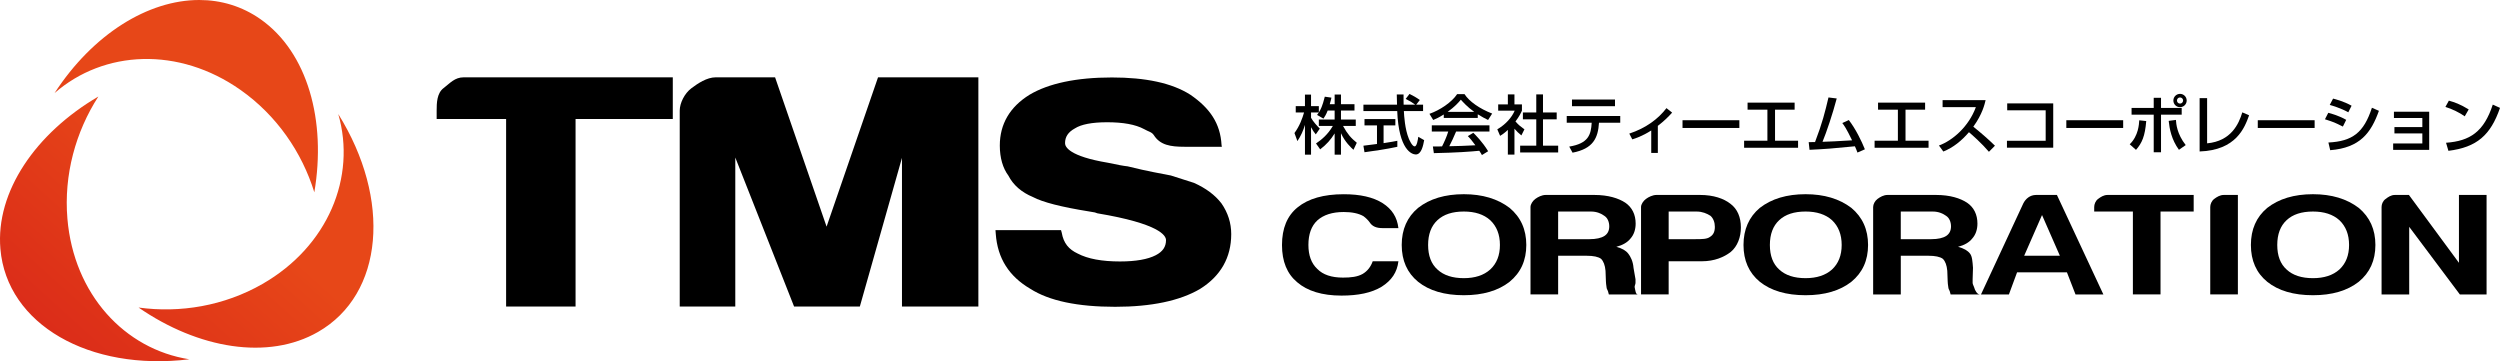
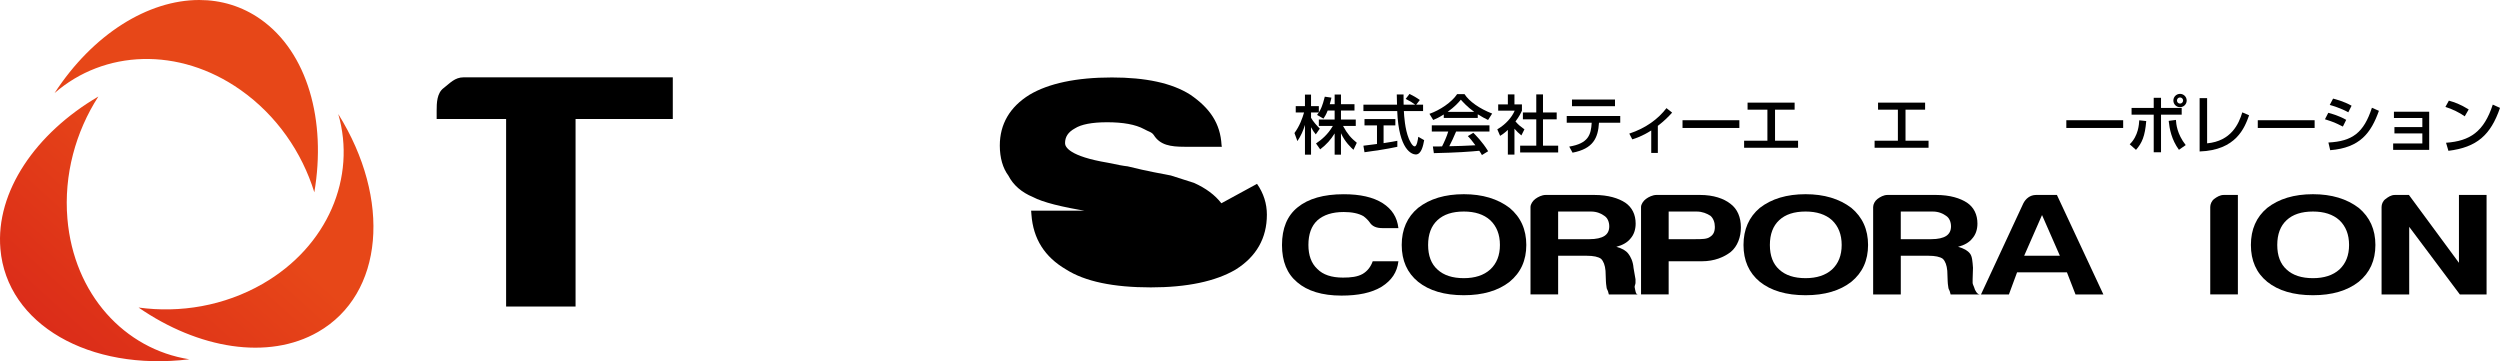
<svg xmlns="http://www.w3.org/2000/svg" id="_レイヤー_2" width="359.963" height="52.009" viewBox="0 0 359.963 52.009">
  <defs>
    <style>.cls-1{fill:url(#linear-gradient);}.cls-1,.cls-2,.cls-3{stroke-width:0px;}.cls-3{fill:none;}.cls-4{clip-path:url(#clippath);}</style>
    <clipPath id="clippath">
      <path class="cls-3" d="m37.786,40.889c-5.506,3.157-11.857,4.217-17.834,3.392,8.596,5.937,18.659,7.638,25.84,3.514,9.486-5.436,10.584-19.097,2.913-31.374,2.623,9.062-1.459,19.041-10.918,24.467M.057,35.833c.925,10.899,12.839,17.656,27.211,15.899-9.328-1.446-16.643-9.373-17.561-20.235-.536-6.328,1.191-12.533,4.456-17.6C5.152,19.174-.644,27.585.057,35.833M7.855,13.404c7.113-6.207,17.873-6.724,26.788-.448,5.195,3.662,8.833,8.966,10.615,14.732,1.751-10.3-.959-20.141-7.732-24.913C34.85.894,31.823,0,28.687,0c-7.343,0-15.298,4.894-20.832,13.404" />
    </clipPath>
    <linearGradient id="linear-gradient" x1="-1697.667" y1="8262.305" x2="-1697.2" y2="8262.305" gradientTransform="translate(195949.048 953790.505) scale(115.435 -115.435)" gradientUnits="userSpaceOnUse">
      <stop offset="0" stop-color="#d31a19" />
      <stop offset="1" stop-color="#e74718" />
    </linearGradient>
  </defs>
  <g id="header">
    <path class="cls-2" d="m66.778,11.133c-1.311,0-1.967.836-2.893,1.537-.983.73-1.013,2.171-1.013,3.253v1.21h10v27h10v-27h14v-6h-30.094Z" />
-     <path class="cls-2" d="m126.424,11.133l-7.409,21.502-7.415-21.502h-8.54c-1.3,0-2.603.896-3.515,1.579-.976.732-1.674,2.129-1.674,3.211v28.21h8v-21.454l8.464,21.454h9.47l6.066-21.402v21.402h11V11.133h-14.447Z" />
-     <path class="cls-2" d="m175.86,29.268c-.923-1.191-2.223-2.165-3.936-2.933l-3.338-1.067c-.615-.118-1.448-.272-2.493-.481-1.035-.2-2.246-.473-3.725-.836-.589-.058-1.538-.236-2.853-.52-5.564-.931-6.164-2.283-6.164-2.811,0-.914.438-1.595,1.424-2.136.883-.567,2.441-.881,4.629-.881,2.269,0,4.08.308,5.343.995.599.352,1.079.388,1.394.868.906,1.427,2.392,1.667,4.413,1.667h5.373l-.041-.241c-.167-3.113-1.674-5.327-4.501-7.258-2.654-1.692-6.452-2.481-11.287-2.481-5.141,0-9.129.862-11.862,2.49-2.84,1.757-4.278,4.231-4.278,7.315,0,1.768.438,3.263,1.234,4.325.698,1.366,1.91,2.415,3.542,3.09,1.408.745,4.059,1.427,8.1,2.076l.814.139.361.126c8.925,1.491,9.88,3.194,9.88,3.861,0,.961-.472,1.655-1.484,2.175-1.137.586-2.868.896-5.143.896-2.591,0-4.633-.37-6.103-1.145-1.268-.598-2.019-1.476-2.284-2.992l-.104-.377h-9.438l.043.539c.251,3.542,1.931,6.128,4.966,7.907,2.727,1.747,6.839,2.597,12.222,2.597,5.21,0,9.316-.865,12.211-2.562,2.988-1.864,4.504-4.531,4.504-7.909,0-1.583-.469-3.077-1.419-4.438Z" />
+     <path class="cls-2" d="m175.86,29.268c-.923-1.191-2.223-2.165-3.936-2.933l-3.338-1.067c-.615-.118-1.448-.272-2.493-.481-1.035-.2-2.246-.473-3.725-.836-.589-.058-1.538-.236-2.853-.52-5.564-.931-6.164-2.283-6.164-2.811,0-.914.438-1.595,1.424-2.136.883-.567,2.441-.881,4.629-.881,2.269,0,4.08.308,5.343.995.599.352,1.079.388,1.394.868.906,1.427,2.392,1.667,4.413,1.667h5.373l-.041-.241c-.167-3.113-1.674-5.327-4.501-7.258-2.654-1.692-6.452-2.481-11.287-2.481-5.141,0-9.129.862-11.862,2.49-2.84,1.757-4.278,4.231-4.278,7.315,0,1.768.438,3.263,1.234,4.325.698,1.366,1.91,2.415,3.542,3.09,1.408.745,4.059,1.427,8.1,2.076l.814.139.361.126l-.104-.377h-9.438l.043.539c.251,3.542,1.931,6.128,4.966,7.907,2.727,1.747,6.839,2.597,12.222,2.597,5.21,0,9.316-.865,12.211-2.562,2.988-1.864,4.504-4.531,4.504-7.909,0-1.583-.469-3.077-1.419-4.438Z" />
    <path class="cls-2" d="m201.351,37.62c-.185,1.592-.982,2.755-2.411,3.663-1.463.887-3.393,1.278-5.787,1.278-2.779,0-4.908-.66-6.372-1.919-1.462-1.213-2.193-2.994-2.193-5.357,0-2.409.748-4.217,2.247-5.429,1.54-1.254,3.749-1.889,6.643-1.889,2.355,0,4.23.413,5.62,1.294,1.317.855,2.067,1.993,2.252,3.584h-2.308c-.856,0-1.462-.254-1.819-.816-.249-.347-.554-.64-.909-.905-.712-.405-1.663-.597-2.836-.597-1.643,0-2.913.41-3.805,1.212-.857.8-1.281,1.984-1.281,3.53,0,1.502.423,2.654,1.281,3.455.819.839,2.053,1.247,3.697,1.247,1.138,0,2.086-.106,2.839-.533.675-.401,1.162-1.023,1.441-1.818h3.699Z" />
    <path class="cls-2" d="m201.827,35.271c0-2.239.789-4.026,2.359-5.339,1.677-1.308,3.869-1.969,6.583-1.969,2.679,0,4.873.661,6.591,1.969,1.608,1.339,2.405,3.117,2.405,5.339s-.797,3.987-2.405,5.302c-1.646,1.288-3.845,1.934-6.591,1.934-2.777,0-4.978-.646-6.583-1.934-1.57-1.284-2.359-3.053-2.359-5.302Zm3.8,0c0,1.556.452,2.736,1.344,3.534.896.833,2.155,1.246,3.799,1.246,1.602,0,2.876-.413,3.799-1.246.93-.858,1.398-2.032,1.398-3.534s-.468-2.692-1.398-3.569c-.923-.834-2.197-1.244-3.799-1.244-1.643,0-2.903.41-3.799,1.244-.893.828-1.344,2.023-1.344,3.569Z" />
    <path class="cls-2" d="m220.37,42.394v-12.586c0-.395.314-.887.691-1.164.376-.281.952-.574,1.489-.574h7.019c1.996,0,3.477.476,4.443,1.11.99.672,1.497,1.725,1.497,3.01,0,.854-.248,1.605-.748,2.163-.427.539-1.109.94-2.032,1.187.815.211,1.385.546,1.711.974.32.398.688,1.089.764,2.053l.285,1.645v.53c0,.185-.164.462-.121.619.108.484.141,1.034.463,1.034h-4.181c-.172-.795-.282-.655-.318-.949-.068-.424-.104-.777-.104-.938l-.056-1.515c-.069-.802-.291-1.377-.644-1.727-.392-.293-1.086-.441-2.08-.441h-4.099v5.569h-3.978Zm3.978-7.957h4.519c.965,0,1.681-.167,2.145-.464.465-.3.697-.762.697-1.382,0-.609-.232-1.21-.697-1.508-.428-.315-1.071-.625-1.926-.625h-4.738v3.979Z" />
    <path class="cls-2" d="m240.262,37.62v4.773h-3.977v-12.585c0-.395.329-.888.709-1.164.371-.281.977-.574,1.511-.574h6.265c1.963,0,3.429.52,4.39,1.273,1.005.749,1.502,1.935,1.502,3.406,0,1.394-.485,2.714-1.447,3.518-.964.752-2.356,1.352-4.173,1.352h-4.781Zm0-3.183h3.814c1.002,0,1.714-.006,2.136-.327.472-.29.702-.724.702-1.451,0-.609-.209-1.227-.639-1.593-.506-.323-1.165-.608-1.984-.608h-4.028v3.979Z" />
    <path class="cls-2" d="m251.039,35.271c0-2.239.789-4.026,2.351-5.339,1.686-1.309,3.872-1.969,6.588-1.969,2.678,0,4.871.661,6.591,1.969,1.604,1.339,2.405,3.117,2.405,5.339s-.8,3.989-2.405,5.302c-1.647,1.288-3.843,1.934-6.591,1.934-2.78,0-4.979-.646-6.588-1.934-1.562-1.284-2.351-3.053-2.351-5.302Zm3.797,0c0,1.556.451,2.736,1.342,3.534.893.833,2.157,1.246,3.8,1.246,1.602,0,2.876-.413,3.805-1.246.922-.858,1.392-2.032,1.392-3.534s-.469-2.692-1.392-3.568c-.929-.835-2.203-1.245-3.805-1.245-1.643,0-2.907.41-3.8,1.245-.892.827-1.342,2.022-1.342,3.568Z" />
    <path class="cls-2" d="m269.705,42.394v-12.585c0-.395.252-.887.627-1.164.373-.281.893-.574,1.432-.574h7.016c1.993,0,3.472.476,4.437,1.11,1,.672,1.504,1.725,1.504,3.01,0,.854-.253,1.605-.756,2.162-.421.539-1.109.941-2.034,1.188.819.21,1.397.546,1.72.973.313.399.357,1.09.43,2.052l-.052,1.646v.53c0,.185.172.462.213.619.114.484.478,1.034.799,1.034h-4.182c-.178-.795-.286-.654-.319-.949-.072-.424-.104-.777-.104-.938l-.058-1.515c-.069-.802-.285-1.377-.642-1.727-.395-.293-1.092-.441-2.085-.441h-3.967v5.57h-3.978Zm3.978-7.957h4.395c.967,0,1.68-.167,2.142-.463.461-.301.697-.762.697-1.383,0-.609-.236-1.21-.697-1.508-.434-.315-1.07-.625-1.925-.625h-4.612v3.979Z" />
    <path class="cls-2" d="m293.166,28.071h3l6.688,14.323h-4.012l-1.235-3.183h-7.178l-1.175,3.183h-4.02l6.108-13.142c.326-.618.934-1.182,1.822-1.182Zm.855,2.89l-2.57,5.863h5.14l-2.57-5.863Z" />
-     <path class="cls-2" d="m307.104,42.394v-11.936h-5.57v-.649c0-.395.183-.887.557-1.164.373-.281.823-.574,1.357-.574h12.409v2.387h-4.774v11.936h-3.978Z" />
    <path class="cls-2" d="m318.243,42.394v-12.585c0-.395.195-.887.568-1.164.371-.281.84-.574,1.37-.574h2.041v14.323h-3.979Z" />
    <path class="cls-2" d="m324.096,35.273c0-2.24.779-4.027,2.353-5.34,1.681-1.309,3.87-1.97,6.583-1.97,2.68,0,4.868.661,6.591,1.97,1.604,1.338,2.399,3.117,2.399,5.34s-.795,3.987-2.399,5.301c-1.645,1.287-3.845,1.933-6.591,1.933-2.782,0-4.98-.646-6.583-1.933-1.574-1.284-2.353-3.052-2.353-5.301Zm3.796,0c0,1.554.449,2.734,1.343,3.532.89.834,2.158,1.246,3.798,1.246,1.605,0,2.875-.412,3.804-1.246.924-.858,1.395-2.032,1.395-3.532s-.471-2.693-1.395-3.57c-.929-.835-2.198-1.245-3.804-1.245-1.64,0-2.909.41-3.798,1.245-.894.828-1.343,2.023-1.343,3.57Z" />
    <path class="cls-2" d="m342.911,42.394v-12.585c0-.395.178-.867.558-1.144.366-.282.809-.594,1.343-.594h2.038l7.202,9.771v-9.771h3.978v14.323h-3.849l-7.291-9.733v9.733h-3.978Z" />
    <g class="cls-4">
      <rect class="cls-1" x="-11.085" y="-12.333" width="77.9" height="78.16" transform="translate(-10.658 29.557) rotate(-47.999)" />
    </g>
    <path class="cls-2" d="m191.166,15.92c-.24.617-.434.894-.609,1.161l-.921-.535c.073-.092.175-.221.258-.35h-1.124v.765c.312.562.838,1.124,1.262,1.558l-.58.829c-.276-.323-.442-.59-.682-1.032v3.954h-.876v-4.286c-.239.82-.608,1.622-1.087,2.332l-.424-1.161c.728-.986,1.143-2.111,1.382-2.958h-1.198v-.912h1.327v-1.668h.876v1.668h1.124v.903c.259-.406.517-.894.857-2.267l.958.138c-.055.258-.129.562-.248.949h.709v-1.392h.912v1.392h1.945v.912h-1.945v1.29h2.129v.922h-1.834c.646,1.18,1.134,1.733,1.982,2.424l-.479,1.014c-.341-.313-1.208-1.097-1.798-2.387v3.087h-.912v-3.06c-.562.912-1.161,1.585-2.083,2.295l-.599-.848c.811-.544,1.714-1.299,2.424-2.525h-2.019v-.922h2.276v-1.29h-1.004Z" />
    <path class="cls-2" d="m203.906,15.072h.996v.922h-2.766c.037.7.148,2.59.71,3.963.046.101.461,1.124.849,1.124.312,0,.461-.958.516-1.382l.848.479c-.129.71-.377,2.064-1.207,2.064-.553,0-2.451-.636-2.673-6.249h-4.866v-.922h4.839c0-.203-.028-1.226-.037-1.465h.978c0,.571-.01,1.097.009,1.465h1.668c-.442-.332-.82-.553-1.373-.829l.553-.719c.47.221,1.042.553,1.483.876l-.525.673Zm-7.594,5.908c.498-.065,1.742-.221,1.954-.249v-2.673h-1.798v-.912h4.443v.912h-1.696v2.553c1.06-.157,1.622-.267,1.981-.341v.866c-1.502.332-3.641.645-4.729.783l-.156-.94Z" />
    <path class="cls-2" d="m207.882,16.482c-.7.442-1.124.627-1.521.793l-.544-.885c1.483-.516,3.207-1.65,3.99-2.839h1.06c.674,1.051,2.157,2.092,3.982,2.802l-.59.922c-.388-.194-.922-.461-1.484-.82v.525h-4.894v-.498Zm5.493,5.843c-.111-.203-.166-.304-.379-.617-1.262.129-3.326.276-6.543.341l-.139-.958c.193,0,1.033,0,1.318-.009.24-.452.7-1.456.895-2.147h-2.369v-.894h8.304v.894h-4.802c-.312.747-.673,1.53-.986,2.12,1.724-.037,1.918-.046,3.761-.138-.452-.599-.683-.912-1.088-1.318l.784-.479c.285.276,1.336,1.318,2.138,2.654l-.894.553Zm-1.115-6.221c-.996-.7-1.696-1.502-1.918-1.751-.368.442-.865,1.005-1.898,1.751h3.816Z" />
    <path class="cls-2" d="m218.057,22.261h-.949v-3.557c-.553.516-.83.682-1.115.857l-.405-.94c1.18-.691,2.083-1.687,2.507-2.691h-2.378v-.903h1.392v-1.438h.949v1.438h1.078v.903c-.156.35-.368.811-.931,1.558.47.535.691.691,1.29,1.134l-.441.876c-.434-.35-.683-.599-.996-.968v3.733Zm3.143-8.673h.968v2.608h1.973v.986h-1.973v3.788h2.185v.986h-5.475v-.986h2.322v-3.788h-1.926v-.986h1.926v-2.608Z" />
    <path class="cls-2" d="m233.291,16.703v.968h-3.059c-.139,2.212-.84,3.742-3.807,4.313l-.479-.876c2.765-.452,3.134-1.705,3.235-3.438h-3.595v-.968h7.704Zm-.755-2.369v.958h-6.193v-.958h6.193Z" />
    <path class="cls-2" d="m238.703,22.021h-.949v-3.235c-1.29.829-2.295,1.143-2.728,1.281l-.433-.829c2.414-.802,4.156-2.111,5.354-3.668l.812.645c-.571.636-1.106,1.17-2.056,1.908v3.898Z" />
    <path class="cls-2" d="m250.442,17.311v1.115h-8.184v-1.115h8.184Z" />
    <path class="cls-2" d="m258.399,14.777v1.014h-2.82v4.47h3.317v1.014h-7.769v-1.014h3.354v-4.47h-2.856v-1.014h6.774Z" />
-     <path class="cls-2" d="m266.203,17.284c.996,1.299,1.825,3.005,2.313,4.212l-1.069.47c-.119-.332-.193-.516-.368-.903-3.548.341-3.936.378-6.534.507l-.12-1.106c.212.009.663-.009.913-.009,1.051-2.746,1.438-4.313,1.936-6.424l1.188.147c-.599,2.267-1.475,4.866-2.046,6.239,1.438-.046,1.723-.065,4.258-.212-.857-1.77-1.162-2.166-1.41-2.488l.939-.433Z" />
    <path class="cls-2" d="m277.186,14.777v1.014h-2.82v4.47h3.317v1.014h-7.769v-1.014h3.354v-4.47h-2.856v-1.014h6.774Z" />
-     <path class="cls-2" d="m279.18,20.952c1.972-.719,4.295-2.728,5.317-5.53h-4.792v-1.005h6.193c-.129.553-.452,2.009-1.77,3.825,1.078.866,2.129,1.77,3.115,2.737l-.867.876c-1.041-1.226-2.451-2.47-2.875-2.82-1.069,1.235-2.23,2.193-3.687,2.783l-.636-.866Z" />
-     <path class="cls-2" d="m295.634,14.887v6.378h-6.663v-.995h5.576v-4.387h-5.539v-.995h6.626Z" />
    <path class="cls-2" d="m305.705,17.311v1.115h-8.184v-1.115h8.184Z" />
    <path class="cls-2" d="m306.648,20.777c1.263-1.226,1.336-2.894,1.373-3.456l1.005.111c-.176,2.184-.617,3.17-1.475,4.147l-.903-.802Zm4.507-6.691v1.456h2.977v.968h-2.977v5.41h-1.051v-5.41h-3.189v-.968h3.189v-1.456h1.051Zm2.146,3.18c.037.571.148,2.018,1.41,3.622l-.977.682c-1.068-1.475-1.354-2.995-1.475-4.166l1.041-.138Zm1.549-2.793c0,.535-.434.958-.959.958-.533,0-.958-.424-.958-.958s.434-.958.958-.958.959.424.959.958Zm-1.4,0c0,.249.193.442.441.442.24,0,.443-.194.443-.442s-.203-.442-.443-.442c-.248,0-.441.194-.441.442Z" />
    <path class="cls-2" d="m317.791,20.638c3.465-.323,4.562-2.793,5.068-4.461l.978.424c-.646,1.797-1.862,5.032-7.124,5.207v-7.677h1.078v6.507Z" />
    <path class="cls-2" d="m333.272,17.311v1.115h-8.185v-1.115h8.185Z" />
    <path class="cls-2" d="m337.338,18.224c-1.207-.599-1.234-.617-2.58-1.051l.479-.931c.442.111,1.586.433,2.581,1.014l-.479.968Zm-2.083,2.295c3.475-.175,5.097-1.419,6.267-5.004l1.006.442c-1.125,3.152-2.701,5.327-7.014,5.668l-.259-1.106Zm2.866-4.35c-1.124-.627-2.377-.977-2.672-1.06l.479-.912c.313.083,1.493.369,2.664,1.023l-.471.949Z" />
    <path class="cls-2" d="m349.768,16.086v5.493h-5.189v-.922h4.203v-1.447h-4.019v-.912h4.019v-1.309h-4.092v-.903h5.078Z" />
    <path class="cls-2" d="m354.885,16.749c-.691-.507-1.834-1.069-2.783-1.355l.498-.903c.811.23,1.612.498,2.856,1.263l-.571.995Zm-2.691,3.806c3.447-.249,5.447-1.576,6.729-5.493l1.041.47c-1.354,3.935-3.346,5.677-7.428,6.184l-.342-1.161Z" />
  </g>
</svg>